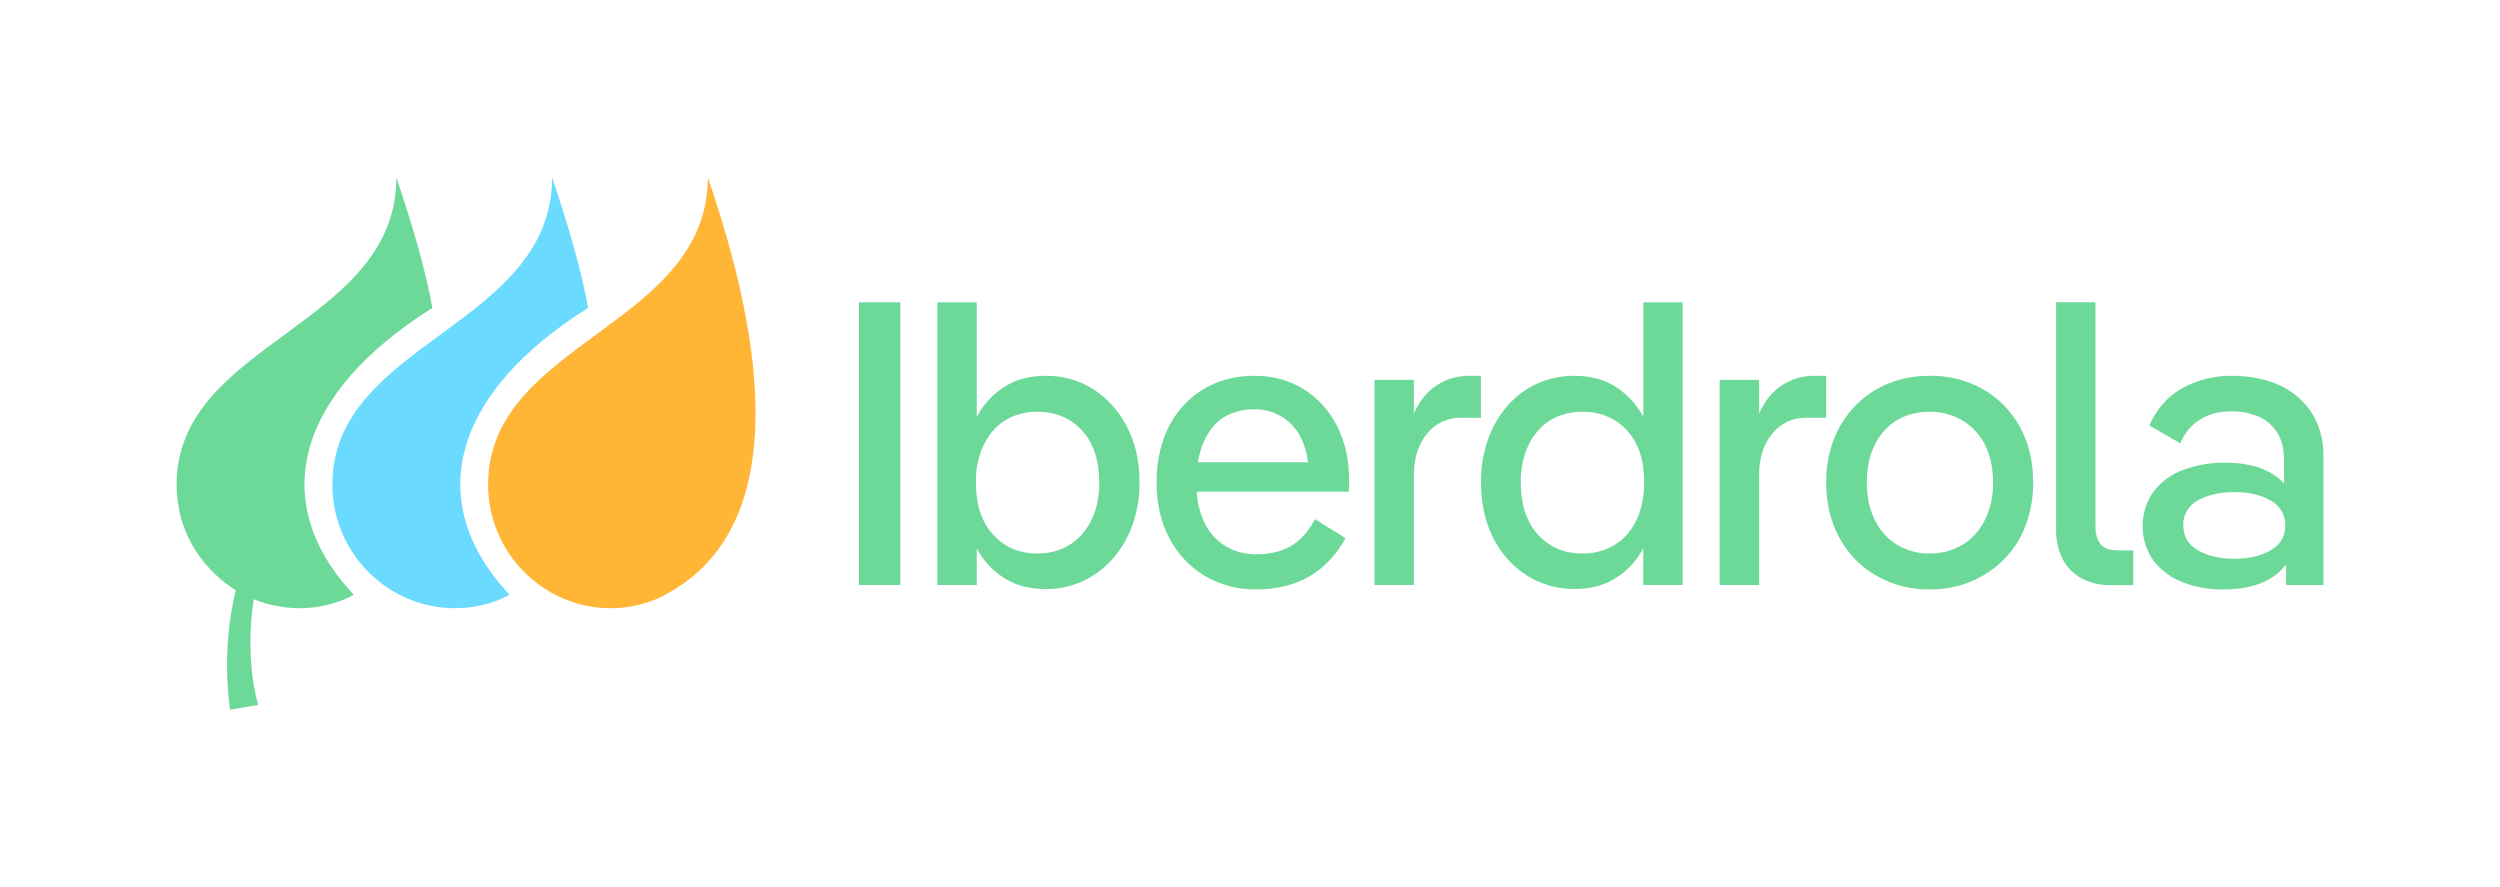
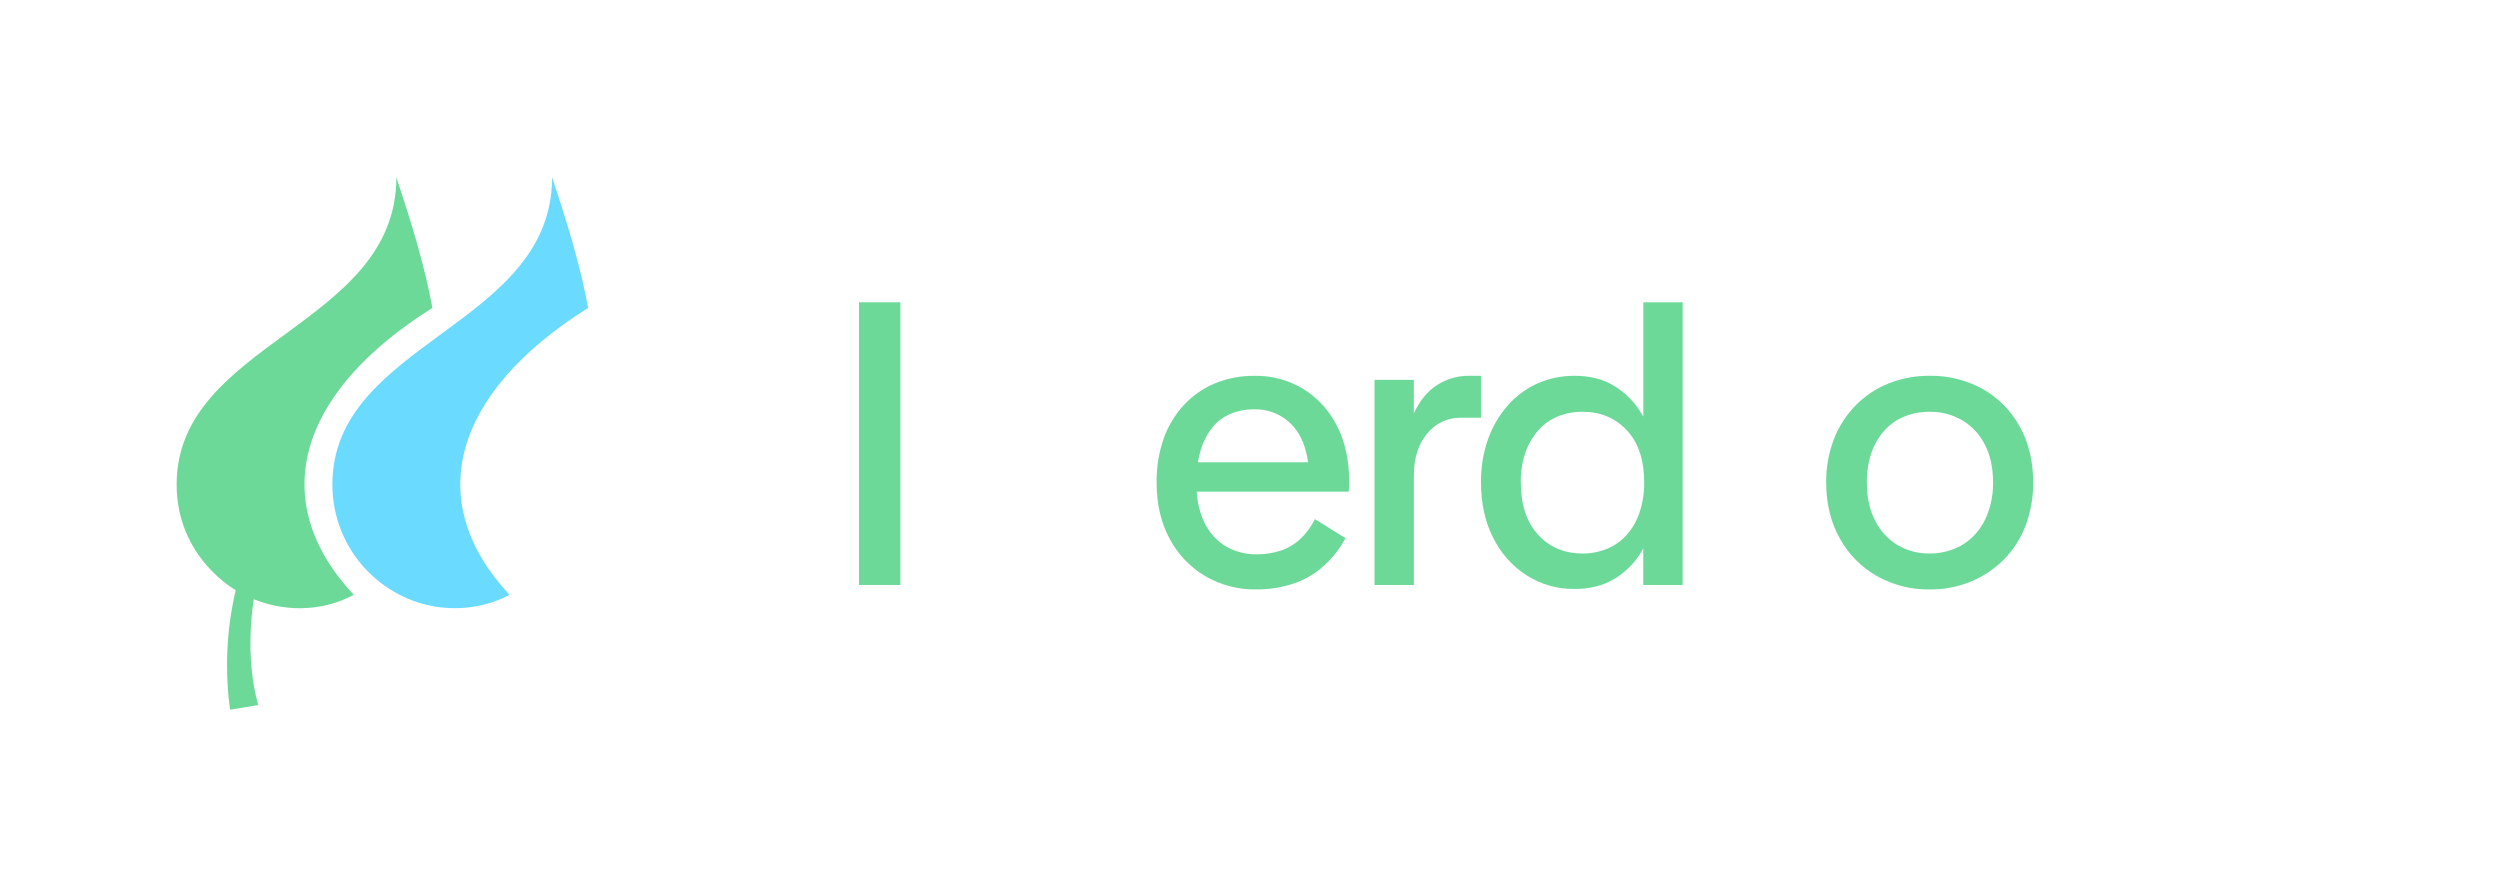
<svg xmlns="http://www.w3.org/2000/svg" width="155" height="55" viewBox="0 0 155 55" fill="none">
  <g clip-path="url(#clip0_2027_5608)">
    <path d="M55.825 18.743H53.258V36.269H55.825V18.743Z" fill="#6CD999" />
-     <path d="M67.797 24.14C66.915 23.577 65.889 23.286 64.845 23.3C63.898 23.3 63.092 23.497 62.427 23.889C61.772 24.273 61.213 24.804 60.795 25.441C60.712 25.573 60.634 25.699 60.559 25.831V18.743H58.117V36.27H60.559V34.004C60.63 34.136 60.705 34.258 60.783 34.379C61.196 35.02 61.756 35.553 62.416 35.932C63.087 36.324 63.897 36.52 64.845 36.52C65.635 36.529 66.418 36.362 67.137 36.032C67.833 35.707 68.457 35.243 68.969 34.667C69.509 34.056 69.928 33.346 70.202 32.577C70.509 31.722 70.661 30.819 70.651 29.91C70.651 28.608 70.394 27.463 69.879 26.474C69.405 25.523 68.686 24.717 67.797 24.14ZM67.872 31.751C67.698 32.262 67.426 32.734 67.071 33.14C66.738 33.519 66.325 33.818 65.862 34.016C65.373 34.221 64.847 34.324 64.317 34.317C63.205 34.317 62.291 33.929 61.577 33.153C60.862 32.377 60.505 31.296 60.505 29.91C60.494 29.282 60.591 28.656 60.791 28.06C60.966 27.554 61.237 27.086 61.588 26.683C61.92 26.306 62.333 26.01 62.797 25.819C63.28 25.624 63.797 25.526 64.317 25.531C65.447 25.531 66.368 25.915 67.079 26.683C67.79 27.451 68.147 28.528 68.151 29.913C68.162 30.537 68.068 31.159 67.872 31.751Z" fill="#6CD999" />
    <path d="M80.805 24.115C79.896 23.564 78.851 23.282 77.789 23.301C76.949 23.29 76.115 23.447 75.335 23.763C74.604 24.068 73.946 24.526 73.405 25.107C72.846 25.709 72.417 26.421 72.146 27.198C71.845 28.071 71.697 28.99 71.71 29.914C71.71 31.236 71.975 32.392 72.507 33.382C73.011 34.344 73.769 35.148 74.699 35.706C75.673 36.278 76.785 36.568 77.913 36.545C78.635 36.547 79.353 36.441 80.043 36.232C80.737 36.022 81.381 35.673 81.937 35.207C82.542 34.692 83.045 34.067 83.421 33.366L81.527 32.188C81.291 32.665 80.97 33.094 80.58 33.453C80.227 33.772 79.811 34.011 79.358 34.155C78.89 34.299 78.402 34.371 77.912 34.367C77.239 34.379 76.575 34.206 75.993 33.867C75.412 33.513 74.949 32.994 74.662 32.375C74.388 31.781 74.23 31.139 74.198 30.485H83.621C83.637 30.369 83.646 30.252 83.646 30.135V29.809C83.646 28.507 83.392 27.367 82.885 26.391C82.414 25.454 81.694 24.666 80.805 24.115ZM75.135 26.543C75.433 26.159 75.824 25.857 76.27 25.666C76.744 25.47 77.252 25.372 77.764 25.379C78.23 25.367 78.692 25.459 79.118 25.649C79.543 25.84 79.921 26.124 80.222 26.48C80.679 27.009 80.972 27.735 81.102 28.659H74.27C74.308 28.427 74.359 28.197 74.425 27.971C74.571 27.454 74.812 26.97 75.135 26.543Z" fill="#6CD999" />
    <path d="M91.819 23.3H91.096C90.385 23.29 89.688 23.49 89.09 23.877C88.5 24.256 88.022 24.843 87.657 25.635V23.55H85.22V36.27H87.661V29.485C87.661 28.4 87.935 27.532 88.484 26.88C88.735 26.568 89.054 26.318 89.415 26.148C89.777 25.978 90.173 25.893 90.572 25.9H91.819V23.3Z" fill="#6CD999" />
    <path d="M101.885 25.831C101.81 25.699 101.732 25.567 101.648 25.441C101.23 24.804 100.672 24.273 100.016 23.889C99.353 23.496 98.555 23.3 97.624 23.3C96.831 23.293 96.046 23.455 95.32 23.776C94.616 24.093 93.988 24.558 93.479 25.141C92.943 25.754 92.528 26.463 92.257 27.232C91.957 28.092 91.809 28.999 91.822 29.91C91.822 31.212 92.075 32.36 92.581 33.352C93.051 34.303 93.769 35.107 94.66 35.678C95.547 36.239 96.576 36.53 97.624 36.516C98.555 36.516 99.357 36.32 100.029 35.928C100.687 35.549 101.246 35.018 101.659 34.379C101.738 34.258 101.811 34.132 101.882 34.004V36.27H104.324V18.743H101.885V25.831ZM100.876 33.14C100.541 33.521 100.123 33.82 99.656 34.016C99.17 34.219 98.648 34.322 98.122 34.317C96.992 34.317 96.072 33.929 95.361 33.153C94.65 32.377 94.292 31.296 94.289 29.91C94.278 29.282 94.375 28.656 94.576 28.06C94.751 27.554 95.022 27.086 95.374 26.683C95.705 26.305 96.118 26.009 96.582 25.819C97.073 25.622 97.598 25.524 98.126 25.531C99.239 25.531 100.153 25.915 100.868 26.683C101.584 27.451 101.941 28.528 101.939 29.913C101.946 30.537 101.851 31.158 101.659 31.751C101.494 32.262 101.228 32.735 100.876 33.14Z" fill="#6CD999" />
-     <path d="M113.223 23.3H112.501C111.79 23.29 111.092 23.49 110.495 23.877C109.905 24.256 109.427 24.843 109.062 25.635V23.55H106.619V36.27H109.062V29.485C109.062 28.4 109.336 27.532 109.884 26.88C110.135 26.567 110.455 26.317 110.818 26.147C111.18 25.977 111.577 25.892 111.977 25.9H113.223V23.3Z" fill="#6CD999" />
    <path d="M122.941 24.126C121.928 23.563 120.785 23.278 119.627 23.3C118.757 23.292 117.894 23.454 117.085 23.776C116.318 24.084 115.622 24.549 115.043 25.141C114.455 25.742 113.997 26.457 113.696 27.244C113.373 28.095 113.212 28.999 113.223 29.91C113.223 31.212 113.501 32.364 114.058 33.366C114.591 34.344 115.385 35.154 116.35 35.706C117.357 36.275 118.497 36.565 119.652 36.545C120.523 36.553 121.388 36.388 122.194 36.057C122.958 35.742 123.652 35.278 124.237 34.693C124.825 34.097 125.284 33.385 125.582 32.602C125.907 31.743 126.067 30.829 126.056 29.91C126.056 28.589 125.778 27.433 125.222 26.443C124.689 25.474 123.899 24.673 122.941 24.126ZM123.265 31.763C123.086 32.278 122.805 32.751 122.438 33.153C122.09 33.528 121.665 33.822 121.192 34.016C120.694 34.22 120.16 34.322 119.622 34.317C118.926 34.326 118.241 34.143 117.641 33.789C117.046 33.428 116.565 32.903 116.257 32.277C115.915 31.618 115.744 30.829 115.745 29.91C115.734 29.282 115.831 28.656 116.032 28.06C116.208 27.552 116.483 27.084 116.842 26.683C117.185 26.303 117.611 26.007 118.087 25.819C118.579 25.625 119.104 25.527 119.633 25.531C120.345 25.518 121.047 25.701 121.663 26.06C122.26 26.418 122.744 26.939 123.058 27.562C123.399 28.214 123.57 28.998 123.57 29.916C123.577 30.544 123.473 31.17 123.265 31.763Z" fill="#6CD999" />
-     <path d="M130.23 33.729C130.022 33.47 129.918 33.098 129.918 32.614V18.739H127.476V32.771C127.461 33.401 127.589 34.026 127.851 34.599C128.099 35.116 128.499 35.544 128.996 35.826C129.576 36.142 130.23 36.298 130.89 36.277H132.26V34.123H131.263C130.782 34.116 130.437 33.988 130.23 33.729Z" fill="#6CD999" />
-     <path d="M143.578 26.054C143.282 25.445 142.852 24.91 142.321 24.49C141.787 24.075 141.177 23.769 140.526 23.589C139.832 23.394 139.115 23.297 138.395 23.301C137.317 23.284 136.253 23.547 135.306 24.064C134.384 24.582 133.664 25.398 133.262 26.38L135.181 27.485C135.414 26.888 135.828 26.379 136.365 26.032C136.904 25.68 137.564 25.503 138.345 25.503C138.904 25.496 139.458 25.598 139.977 25.805C140.462 26 140.876 26.341 141.161 26.781C141.461 27.232 141.611 27.825 141.611 28.558V29.976C141.525 29.885 141.433 29.795 141.336 29.712C140.555 29.029 139.425 28.687 137.947 28.687C137.063 28.675 136.185 28.828 135.356 29.137C134.629 29.399 133.99 29.864 133.515 30.476C133.079 31.101 132.844 31.845 132.841 32.608C132.839 33.372 133.07 34.118 133.502 34.745C133.967 35.348 134.587 35.812 135.296 36.085C136.101 36.403 136.96 36.56 137.825 36.548C139.319 36.548 140.474 36.193 141.289 35.484C141.453 35.34 141.603 35.181 141.737 35.008V36.273H144.054V28.332C144.074 27.546 143.911 26.766 143.578 26.054ZM140.787 34.115C140.19 34.467 139.445 34.644 138.552 34.644C137.637 34.644 136.877 34.467 136.271 34.115C135.666 33.763 135.363 33.254 135.363 32.587C135.35 32.267 135.428 31.949 135.589 31.672C135.75 31.394 135.987 31.169 136.271 31.023C136.877 30.68 137.637 30.509 138.552 30.51C139.449 30.51 140.194 30.686 140.787 31.039C141.067 31.187 141.299 31.411 141.458 31.685C141.616 31.959 141.695 32.273 141.684 32.59C141.684 33.258 141.385 33.767 140.787 34.116V34.115Z" fill="#6CD999" />
-     <path d="M30.262 30.041C30.259 32.058 31.05 33.994 32.462 35.427C35.187 38.165 38.887 38.16 41.245 36.873C44.132 35.299 50.626 30.579 43.883 10.999C43.883 20.241 30.262 21.181 30.262 30.041Z" fill="#FFB536" />
    <path d="M36.464 19.09C36.017 16.668 35.3 14.188 34.229 10.999C34.229 20.241 20.607 21.181 20.607 30.041C20.604 32.057 21.393 33.993 22.804 35.427C25.529 38.165 29.257 38.157 31.587 36.873C26.171 31.07 28.078 24.354 36.464 19.09Z" fill="#6BDAFF" />
    <path d="M26.809 19.09C26.362 16.668 25.644 14.188 24.573 10.999C24.573 20.241 10.951 21.181 10.951 30.041C10.951 34.586 14.615 36.586 14.615 36.586C14.046 39.016 13.927 41.53 14.264 44.003L16.012 43.711C15.157 40.725 15.681 37.473 15.736 37.154C17.971 38.054 20.277 37.787 21.931 36.876C16.507 31.07 18.422 24.355 26.809 19.09Z" fill="#6CD999" />
  </g>
  <defs>
    <clipPath id="clip0_2027_5608">
      <rect width="155" height="55" fill="white" />
    </clipPath>
  </defs>
</svg>